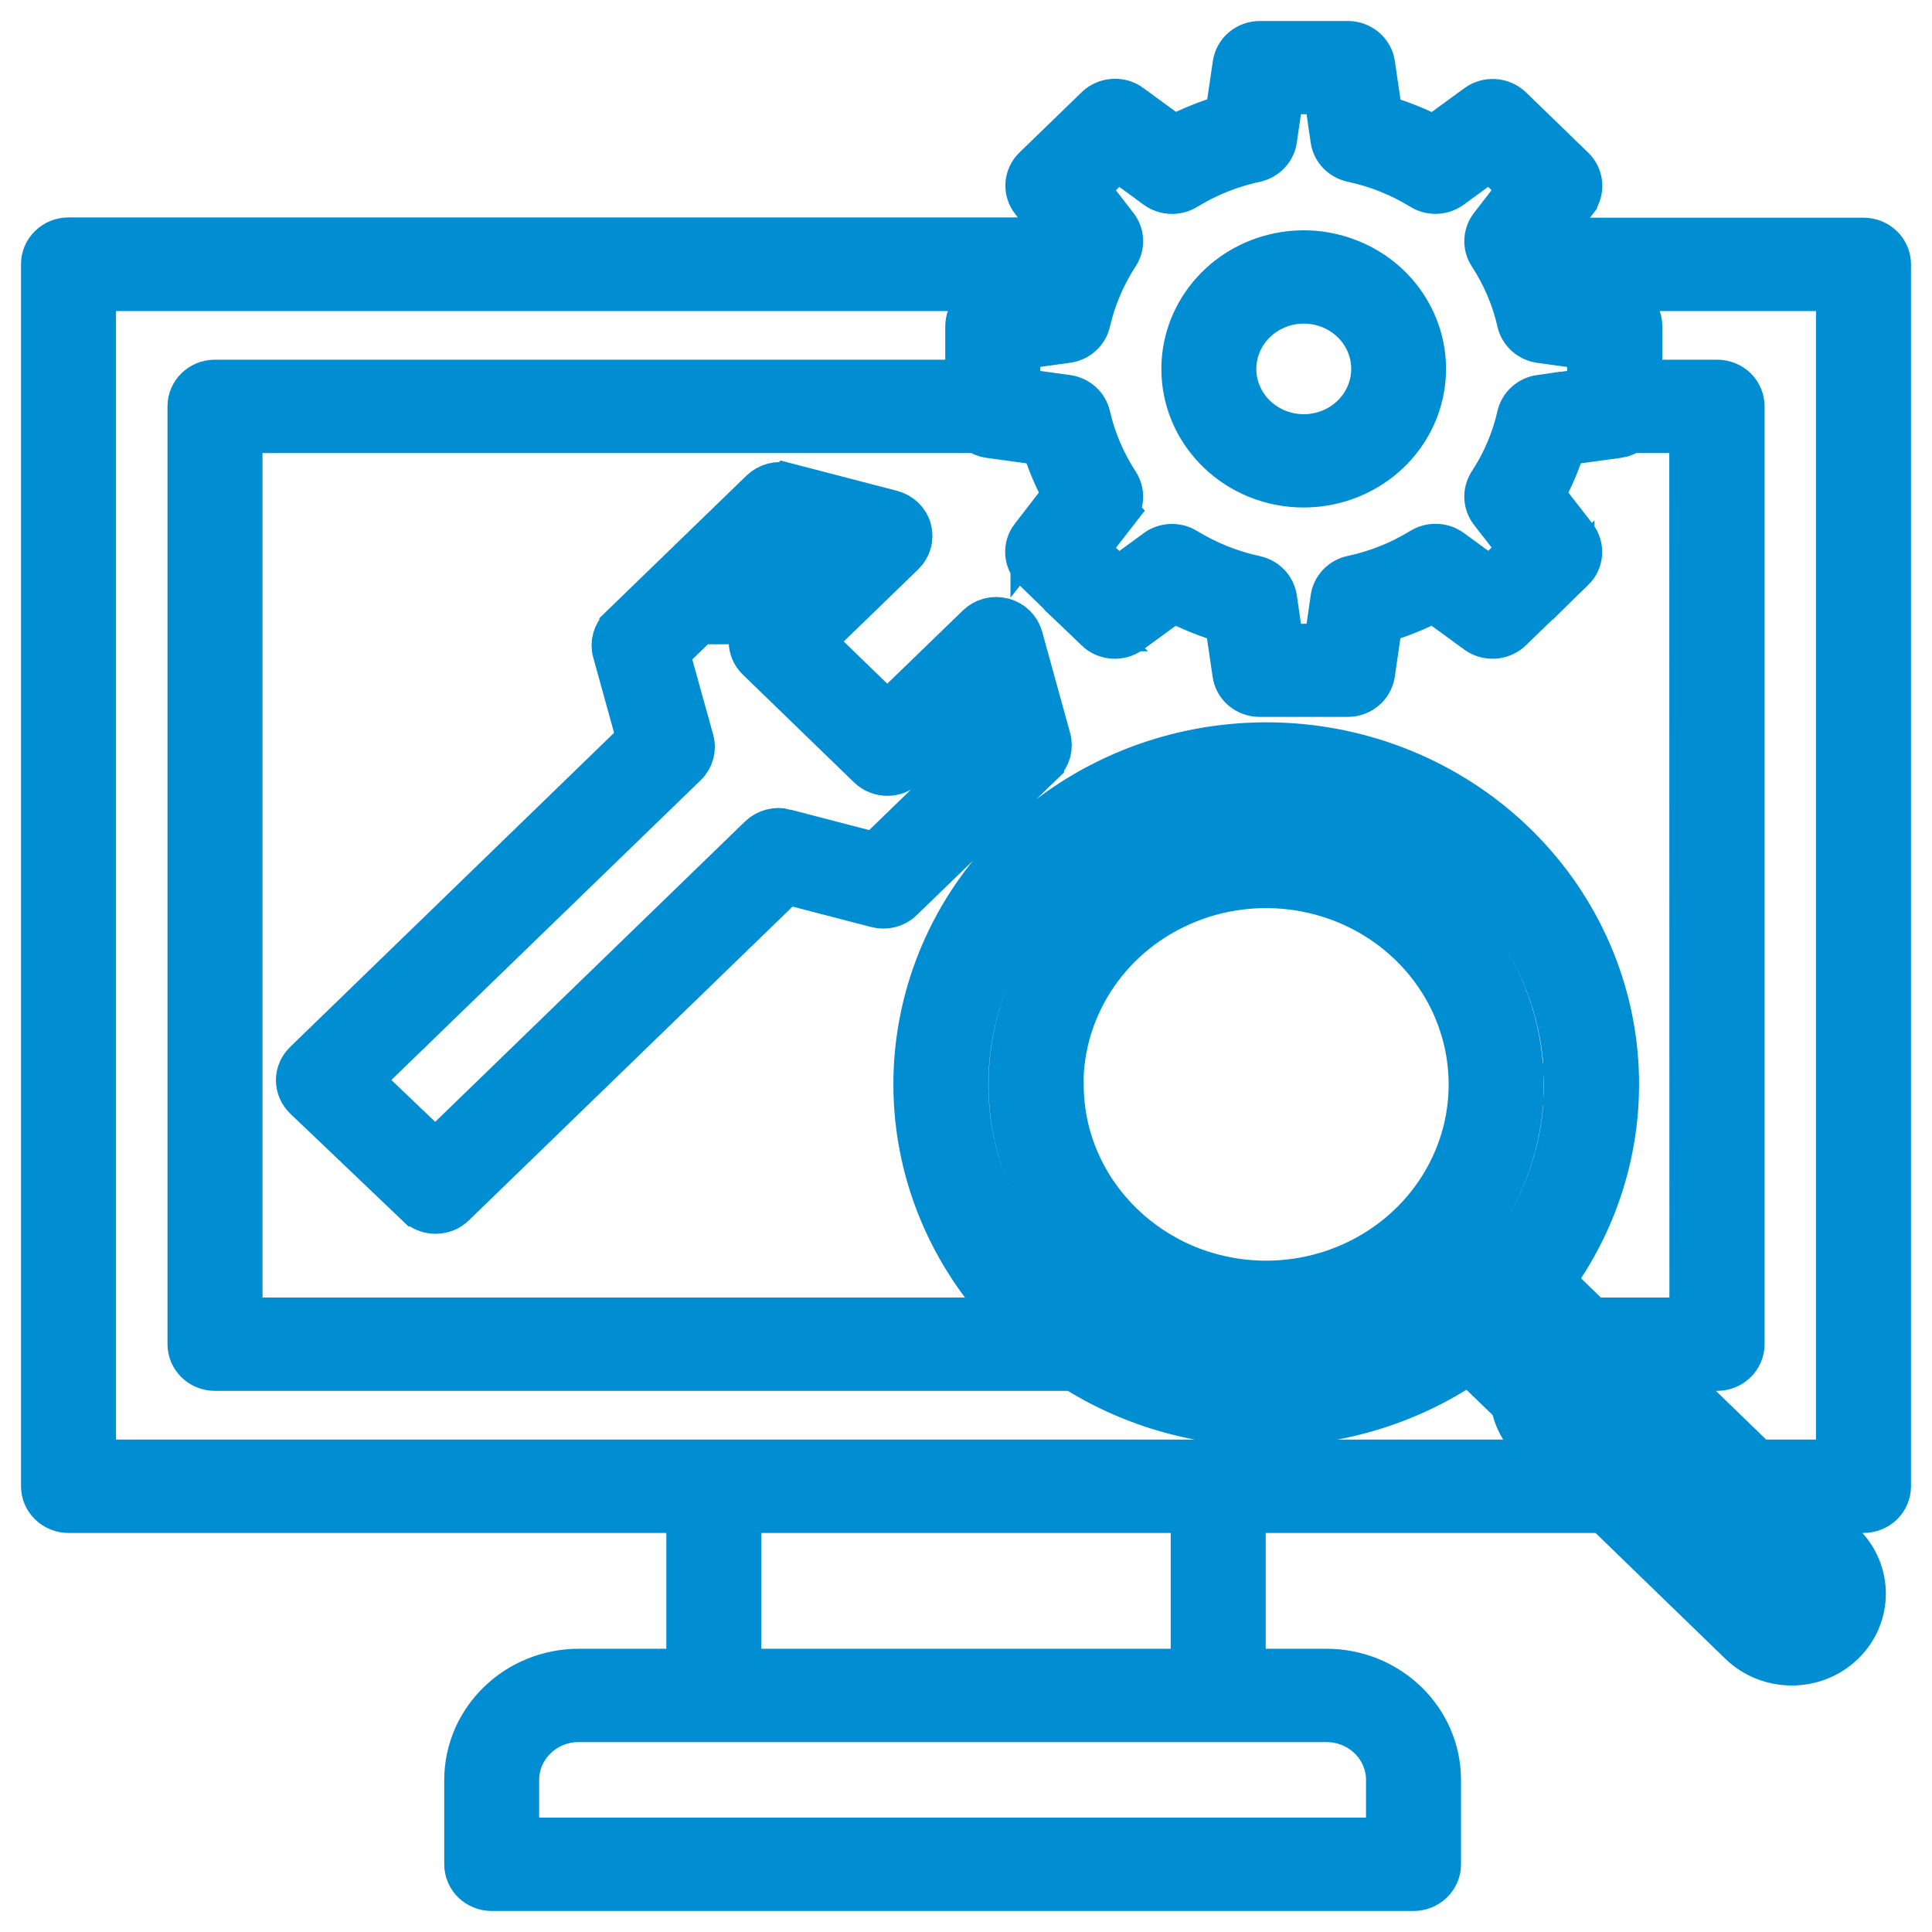
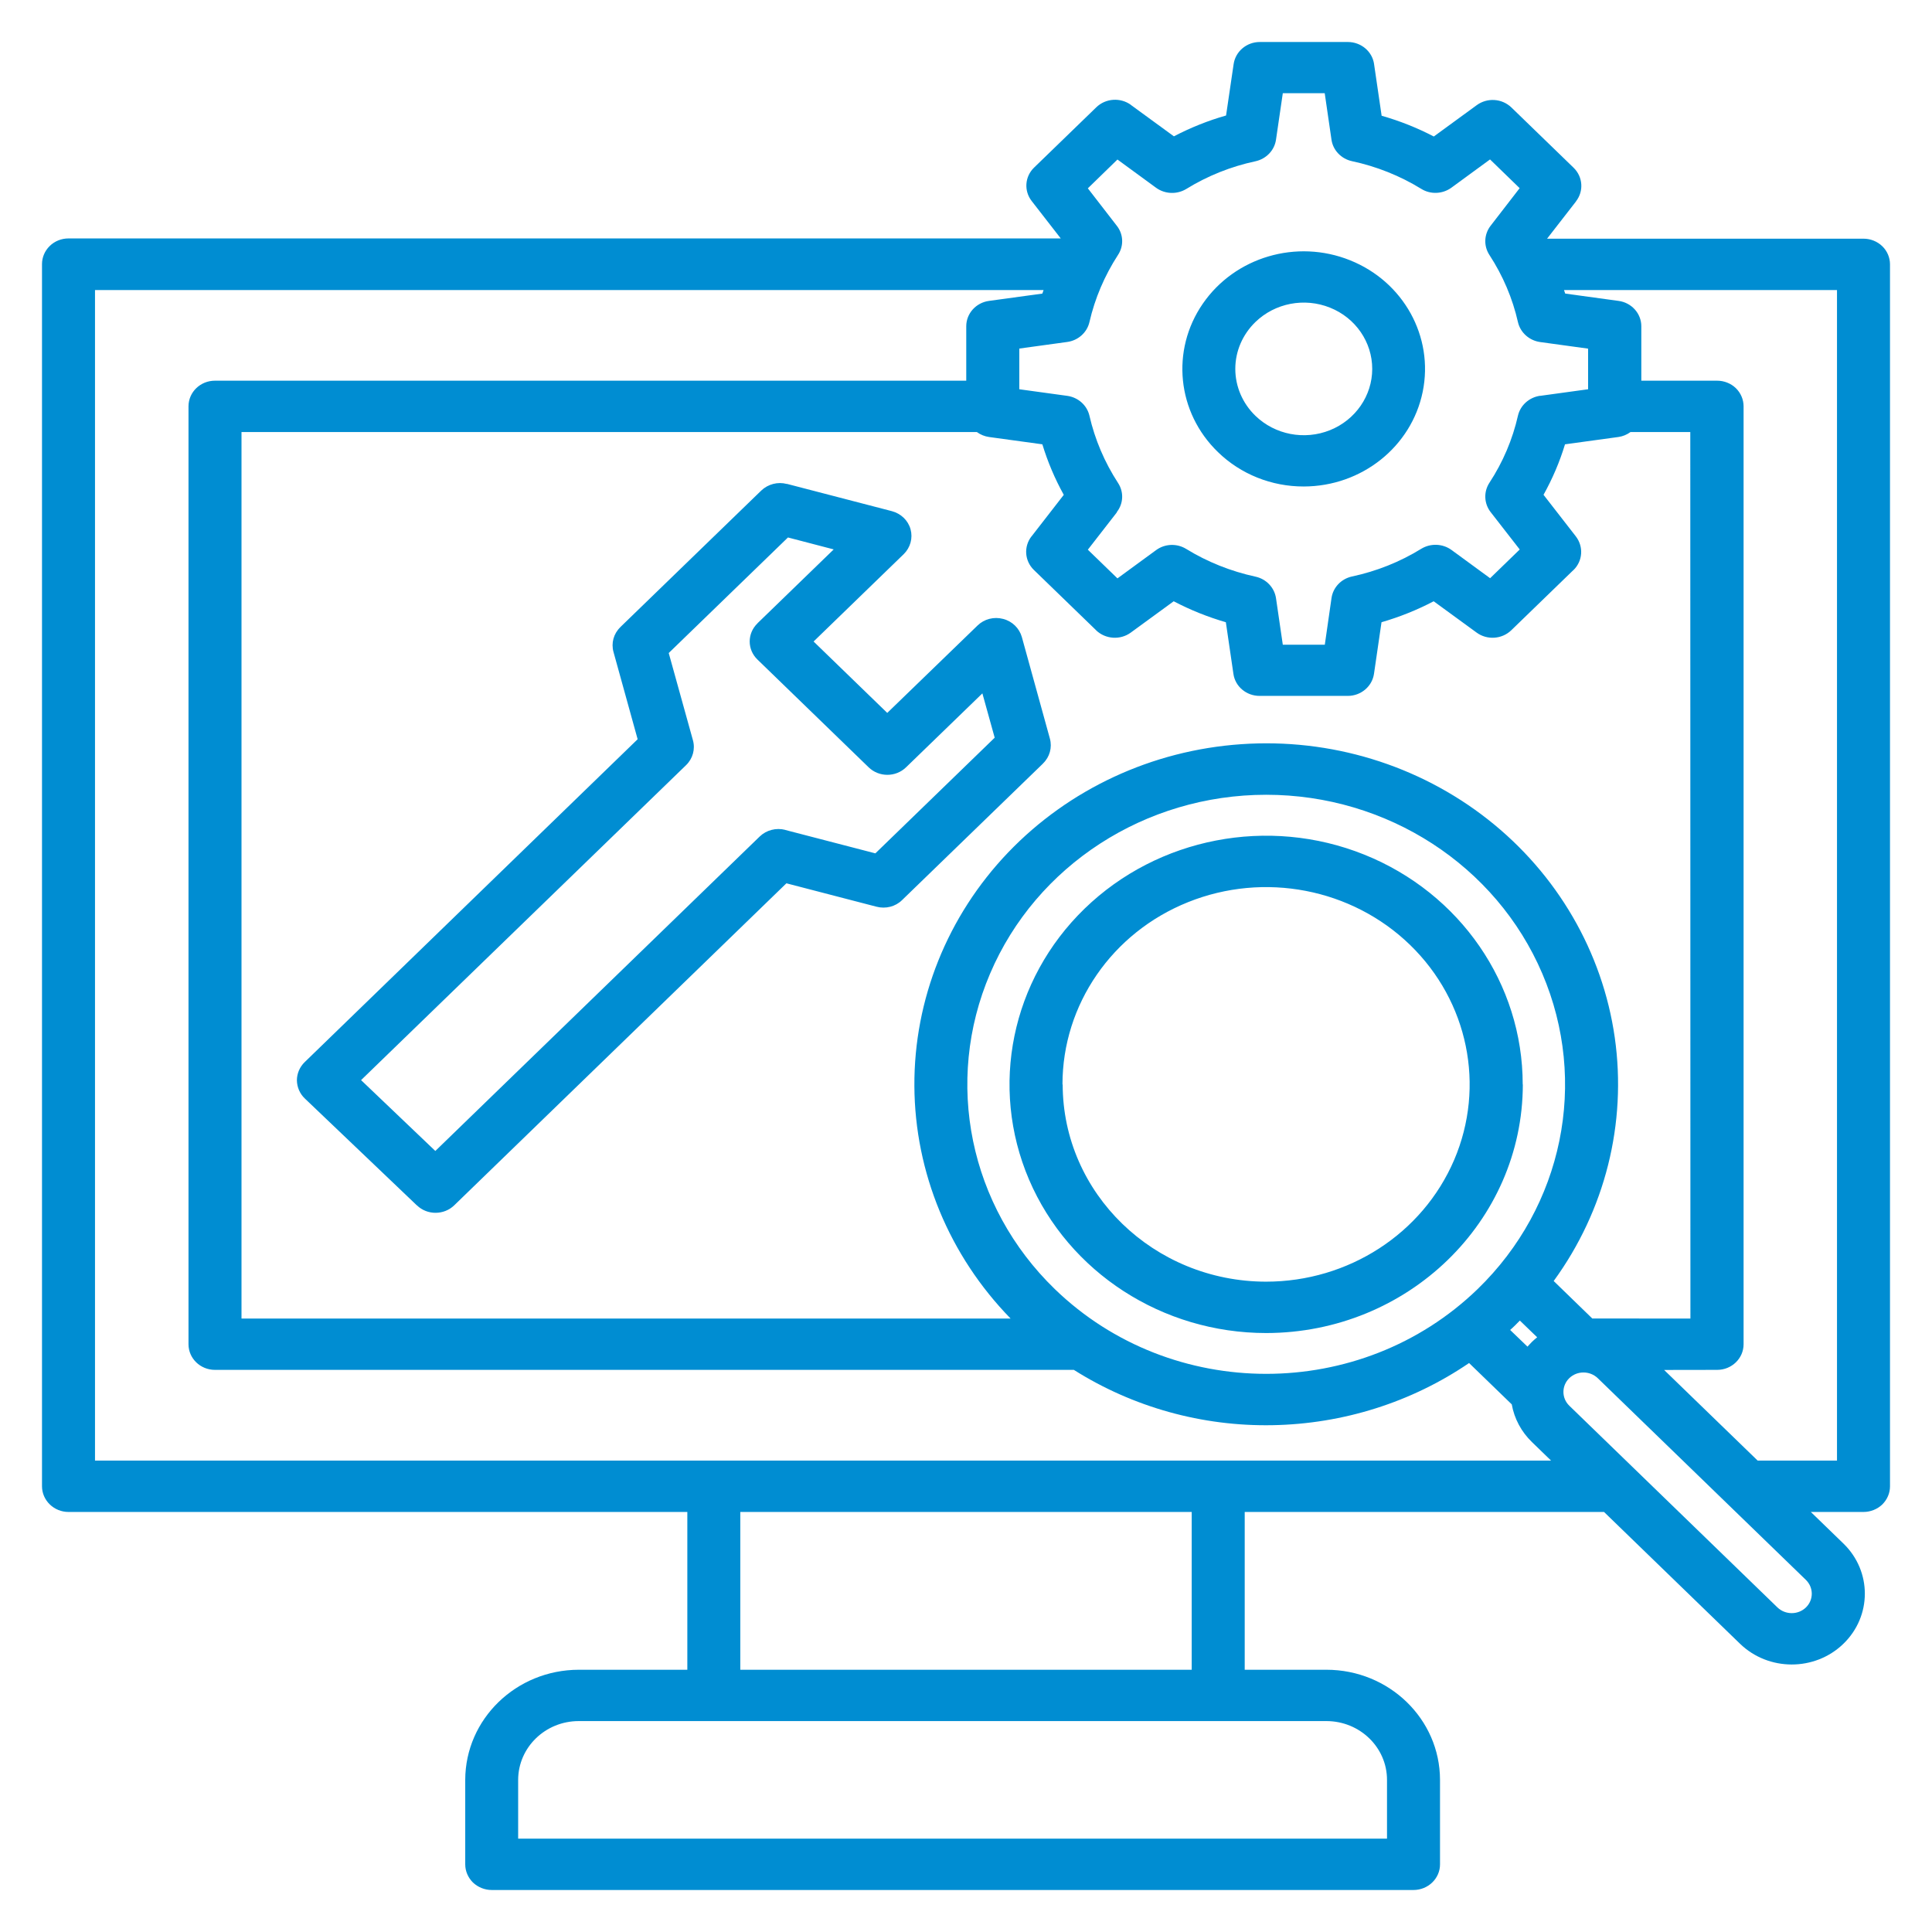
<svg xmlns="http://www.w3.org/2000/svg" width="46" height="46" viewBox="0 0 46 46" fill="none">
  <path d="M24.33 15.168C24.27 14.958 24.102 14.792 23.884 14.736C23.665 14.678 23.434 14.738 23.275 14.893L21.125 16.974L19.371 15.274L21.518 13.193C21.675 13.038 21.738 12.815 21.68 12.602C21.622 12.391 21.452 12.228 21.234 12.17L18.737 11.521L18.735 11.523C18.517 11.465 18.285 11.527 18.125 11.68L14.769 14.932V14.934C14.61 15.087 14.548 15.312 14.607 15.523L15.182 17.601L7.256 25.287C7.136 25.403 7.069 25.56 7.069 25.723C7.072 25.885 7.138 26.041 7.258 26.155L9.926 28.7H9.928C10.174 28.937 10.571 28.934 10.815 28.698L18.724 21.031L20.868 21.588C21.088 21.646 21.321 21.586 21.478 21.431L24.834 18.179V18.177C24.993 18.024 25.055 17.799 24.998 17.588L24.33 15.168ZM20.842 20.318L18.697 19.761V19.759C18.48 19.703 18.247 19.763 18.087 19.918L10.365 27.404L8.597 25.717L16.335 18.218C16.495 18.063 16.557 17.837 16.499 17.627L15.922 15.548L18.761 12.797L19.85 13.081L18.034 14.841H18.036C17.788 15.08 17.788 15.467 18.036 15.705L20.682 18.269C20.928 18.508 21.327 18.508 21.573 18.269L23.39 16.509L23.683 17.564L20.842 20.318ZM36.253 25.82H36.255C36.255 23.424 34.767 21.266 32.483 20.348C30.201 19.432 27.573 19.94 25.825 21.633C24.078 23.327 23.556 25.874 24.501 28.086C25.448 30.297 27.677 31.739 30.148 31.739C33.521 31.735 36.253 29.087 36.258 25.82L36.253 25.82ZM25.295 25.82H25.297C25.297 23.918 26.477 22.205 28.289 21.479C30.101 20.752 32.186 21.154 33.572 22.497C34.958 23.841 35.373 25.861 34.623 27.617C33.871 29.373 32.104 30.516 30.143 30.516C27.471 30.512 25.304 28.41 25.302 25.82H25.295ZM44.37 5.683H36.835L37.524 4.796V4.793C37.713 4.551 37.688 4.209 37.467 3.994L35.985 2.558C35.761 2.343 35.411 2.32 35.16 2.504L34.138 3.25C33.743 3.044 33.326 2.878 32.896 2.756L32.716 1.527V1.524C32.672 1.224 32.406 1 32.091 1H29.995C29.682 1 29.416 1.224 29.372 1.527L29.192 2.75C28.762 2.872 28.345 3.04 27.95 3.246L26.928 2.5V2.498C26.677 2.315 26.325 2.339 26.103 2.554L24.621 3.99C24.399 4.205 24.375 4.546 24.566 4.789L25.256 5.677H1.63C1.464 5.677 1.302 5.741 1.184 5.857C1.067 5.971 1 6.126 1 6.289V35.386C1 35.55 1.067 35.704 1.184 35.818C1.302 35.934 1.464 35.999 1.63 35.999H16.365V39.756H13.781C12.288 39.758 11.08 40.931 11.077 42.378V44.39C11.077 44.551 11.144 44.706 11.261 44.822C11.381 44.935 11.541 45 11.707 45H33.654C34.002 45 34.286 44.727 34.286 44.39V42.378C34.284 40.929 33.073 39.756 31.581 39.756H29.636V35.999H38.191L41.427 39.135C42.106 39.794 43.208 39.797 43.889 39.139C44.57 38.481 44.572 37.413 43.893 36.753L43.115 35.999H44.37C44.536 35.999 44.698 35.934 44.816 35.821C44.934 35.704 45 35.55 45 35.389V6.294C45 6.133 44.934 5.976 44.816 5.862C44.698 5.748 44.537 5.683 44.37 5.683ZM26.606 3.798L27.526 4.471C27.737 4.624 28.023 4.634 28.245 4.499C28.751 4.187 29.309 3.964 29.895 3.839C30.152 3.781 30.345 3.577 30.381 3.326L30.543 2.219H31.541L31.702 3.326C31.738 3.577 31.933 3.781 32.188 3.837C32.774 3.962 33.333 4.185 33.84 4.497C34.06 4.634 34.346 4.622 34.557 4.469L35.477 3.796L36.182 4.48L35.49 5.376C35.333 5.58 35.322 5.855 35.462 6.07C35.783 6.562 36.014 7.104 36.142 7.671C36.2 7.919 36.411 8.108 36.67 8.144L37.812 8.301V9.268L36.67 9.425V9.423C36.411 9.46 36.2 9.647 36.142 9.896C36.014 10.463 35.783 11.005 35.462 11.495C35.322 11.71 35.333 11.987 35.49 12.191L36.184 13.083L35.479 13.767L34.559 13.094C34.348 12.941 34.062 12.931 33.84 13.066C33.335 13.378 32.776 13.601 32.19 13.726C31.933 13.782 31.74 13.986 31.703 14.237L31.543 15.351H30.543L30.381 14.242C30.343 13.99 30.15 13.786 29.893 13.73C29.307 13.603 28.748 13.38 28.243 13.07C28.021 12.933 27.735 12.944 27.526 13.098L26.606 13.771L25.901 13.088L26.595 12.195L26.591 12.191C26.75 11.989 26.761 11.712 26.619 11.497C26.3 11.007 26.069 10.465 25.939 9.898C25.881 9.649 25.672 9.462 25.411 9.425L24.269 9.268V8.299L25.411 8.142C25.67 8.106 25.881 7.919 25.939 7.669C26.069 7.102 26.3 6.562 26.619 6.07C26.761 5.855 26.75 5.578 26.591 5.376L25.901 4.484L26.606 3.798ZM35.956 31.666C35.996 31.629 36.036 31.595 36.074 31.556C36.111 31.517 36.147 31.481 36.187 31.442L36.599 31.84L36.597 31.842C36.555 31.876 36.515 31.911 36.477 31.947C36.44 31.984 36.404 32.025 36.369 32.063L35.956 31.666ZM25.116 30.694C23.08 28.723 22.472 25.757 23.574 23.18C24.674 20.603 27.269 18.923 30.148 18.923C33.026 18.923 35.621 20.603 36.721 23.18C37.823 25.757 37.216 28.723 35.18 30.694C32.399 33.383 27.897 33.383 25.116 30.694ZM37.912 31.393L36.99 30.498L36.992 30.501C38.218 28.818 38.737 26.746 38.447 24.704C38.156 22.665 37.074 20.805 35.424 19.509C33.772 18.211 31.674 17.571 29.551 17.719C27.431 17.865 25.448 18.787 24.002 20.298C22.558 21.809 21.76 23.797 21.771 25.858C21.782 27.917 22.601 29.896 24.062 31.394H5.75V10.287H23.259C23.344 10.349 23.443 10.39 23.55 10.405L24.818 10.579C24.945 10.996 25.116 11.4 25.328 11.782L24.559 12.773V12.771C24.37 13.016 24.395 13.356 24.617 13.571L26.098 15.006H26.096C26.32 15.221 26.672 15.245 26.923 15.062L27.945 14.316C28.34 14.523 28.755 14.69 29.187 14.815L29.367 16.044C29.409 16.345 29.675 16.569 29.99 16.569H32.09C32.403 16.569 32.669 16.345 32.714 16.044L32.893 14.815C33.324 14.69 33.741 14.523 34.135 14.316L35.158 15.062C35.408 15.245 35.761 15.221 35.983 15.006L37.464 13.571V13.573C37.686 13.356 37.708 13.016 37.52 12.771L36.75 11.78V11.782C36.963 11.4 37.136 10.996 37.262 10.579L38.531 10.405H38.533C38.637 10.39 38.737 10.349 38.821 10.287H40.245L40.248 31.394L37.912 31.393ZM33.024 42.378V43.777H12.337V42.378C12.339 41.604 12.984 40.978 13.78 40.978H31.58C32.377 40.978 33.024 41.604 33.024 42.378ZM28.374 39.756H17.626V35.999H28.374V39.756ZM2.262 34.776V6.906H24.847C24.838 6.934 24.827 6.962 24.818 6.99L23.55 7.164C23.239 7.205 23.006 7.463 23.006 7.768V9.064H5.118C4.77 9.064 4.488 9.337 4.488 9.675V32.005C4.488 32.343 4.77 32.616 5.118 32.616H25.568C26.974 33.504 28.622 33.964 30.299 33.933C31.977 33.903 33.608 33.388 34.978 32.453L35.992 33.435H35.994C36.054 33.777 36.222 34.09 36.475 34.335L36.93 34.776L2.262 34.776ZM42.998 38.273C42.811 38.453 42.51 38.453 42.321 38.273L37.364 33.469C37.178 33.288 37.178 32.994 37.364 32.813C37.551 32.633 37.852 32.633 38.041 32.813L43 37.619L42.998 37.617C43.184 37.8 43.184 38.092 42.998 38.273ZM43.738 34.776H41.849L39.622 32.618L40.884 32.616C41.232 32.616 41.514 32.343 41.514 32.005V9.674C41.514 9.513 41.447 9.356 41.33 9.242C41.212 9.128 41.05 9.064 40.884 9.064H39.079V7.768C39.079 7.463 38.846 7.205 38.535 7.164L37.267 6.99C37.258 6.962 37.249 6.934 37.238 6.906H43.738L43.738 34.776ZM31.042 11.583C32.421 11.581 33.606 10.637 33.874 9.328C34.142 8.017 33.417 6.706 32.144 6.197C30.871 5.685 29.403 6.12 28.638 7.231C27.873 8.34 28.023 9.821 28.999 10.764C29.54 11.291 30.277 11.585 31.042 11.583ZM29.891 7.667C30.357 7.216 31.057 7.08 31.667 7.325C32.275 7.568 32.672 8.144 32.672 8.783C32.672 9.421 32.275 9.997 31.667 10.242C31.057 10.487 30.357 10.351 29.891 9.9C29.585 9.604 29.412 9.202 29.412 8.783C29.412 8.363 29.585 7.964 29.891 7.667Z" fill="#008DD2" />
-   <path d="M43 38.273H42.998M42.998 38.273C42.811 38.453 42.51 38.453 42.321 38.273L37.364 33.469C37.178 33.288 37.178 32.994 37.364 32.813C37.551 32.633 37.852 32.633 38.041 32.813L43 37.619L42.998 37.617C43.184 37.8 43.184 38.092 42.998 38.273ZM24.33 15.168C24.27 14.958 24.102 14.792 23.884 14.736C23.665 14.678 23.434 14.738 23.275 14.893L21.125 16.974L19.371 15.274L21.518 13.193C21.675 13.038 21.738 12.815 21.68 12.602C21.622 12.391 21.452 12.228 21.234 12.17L18.737 11.521L18.735 11.523C18.517 11.465 18.285 11.527 18.125 11.68L14.769 14.932V14.934C14.61 15.087 14.548 15.312 14.607 15.523L15.182 17.601L7.256 25.287C7.136 25.403 7.069 25.56 7.069 25.723C7.072 25.885 7.138 26.041 7.258 26.155L9.926 28.7H9.928C10.174 28.937 10.571 28.934 10.815 28.698L18.724 21.031L20.868 21.588C21.088 21.646 21.321 21.586 21.478 21.431L24.834 18.179V18.177C24.993 18.024 25.055 17.799 24.998 17.588L24.33 15.168ZM20.842 20.318L18.697 19.761V19.759C18.48 19.703 18.247 19.763 18.087 19.918L10.365 27.404L8.597 25.717L16.335 18.218C16.495 18.063 16.557 17.837 16.499 17.627L15.922 15.548L18.761 12.797L19.85 13.081L18.034 14.841H18.036C17.788 15.08 17.788 15.467 18.036 15.705L20.682 18.269C20.928 18.508 21.327 18.508 21.573 18.269L23.39 16.509L23.683 17.564L20.842 20.318ZM36.253 25.82H36.255C36.255 23.424 34.767 21.266 32.483 20.348C30.201 19.432 27.573 19.94 25.825 21.633C24.078 23.327 23.556 25.874 24.501 28.086C25.448 30.297 27.677 31.739 30.148 31.739C33.521 31.735 36.253 29.087 36.258 25.82L36.253 25.82ZM25.295 25.82H25.297C25.297 23.918 26.477 22.205 28.289 21.479C30.101 20.752 32.186 21.154 33.572 22.497C34.958 23.841 35.373 25.861 34.623 27.617C33.871 29.373 32.104 30.516 30.143 30.516C27.471 30.512 25.304 28.41 25.302 25.82H25.295ZM44.37 5.683H36.835L37.524 4.796V4.793C37.713 4.551 37.688 4.209 37.467 3.994L35.985 2.558C35.761 2.343 35.411 2.32 35.16 2.504L34.138 3.25C33.743 3.044 33.326 2.878 32.896 2.756L32.716 1.527V1.524C32.672 1.224 32.406 1 32.091 1H29.995C29.682 1 29.416 1.224 29.372 1.527L29.192 2.75C28.762 2.872 28.345 3.04 27.95 3.246L26.928 2.5V2.498C26.677 2.315 26.325 2.339 26.103 2.554L24.621 3.99C24.399 4.205 24.375 4.546 24.566 4.789L25.256 5.677H1.63C1.464 5.677 1.302 5.741 1.184 5.857C1.067 5.971 1 6.126 1 6.289V35.386C1 35.55 1.067 35.704 1.184 35.818C1.302 35.934 1.464 35.999 1.63 35.999H16.365V39.756H13.781C12.288 39.758 11.08 40.931 11.077 42.378V44.39C11.077 44.551 11.144 44.706 11.261 44.822C11.381 44.935 11.541 45 11.707 45H33.654C34.002 45 34.286 44.727 34.286 44.39V42.378C34.284 40.929 33.073 39.756 31.581 39.756H29.636V35.999H38.191L41.427 39.135C42.106 39.794 43.208 39.797 43.889 39.139C44.57 38.481 44.572 37.413 43.893 36.753L43.115 35.999H44.37C44.536 35.999 44.698 35.934 44.816 35.821C44.934 35.704 45 35.55 45 35.389V6.294C45 6.133 44.934 5.976 44.816 5.862C44.698 5.748 44.537 5.683 44.37 5.683ZM26.606 3.798L27.526 4.471C27.737 4.624 28.023 4.634 28.245 4.499C28.751 4.187 29.309 3.964 29.895 3.839C30.152 3.781 30.345 3.577 30.381 3.326L30.543 2.219H31.541L31.702 3.326C31.738 3.577 31.933 3.781 32.188 3.837C32.774 3.962 33.333 4.185 33.84 4.497C34.06 4.634 34.346 4.622 34.557 4.469L35.477 3.796L36.182 4.48L35.49 5.376C35.333 5.58 35.322 5.855 35.462 6.07C35.783 6.562 36.014 7.104 36.142 7.671C36.2 7.919 36.411 8.108 36.67 8.144L37.812 8.301V9.268L36.67 9.425V9.423C36.411 9.46 36.2 9.647 36.142 9.896C36.014 10.463 35.783 11.005 35.462 11.495C35.322 11.71 35.333 11.987 35.49 12.191L36.184 13.083L35.479 13.767L34.559 13.094C34.348 12.941 34.062 12.931 33.84 13.066C33.335 13.378 32.776 13.601 32.19 13.726C31.933 13.782 31.74 13.986 31.703 14.237L31.543 15.351H30.543L30.381 14.242C30.343 13.99 30.15 13.786 29.893 13.73C29.307 13.603 28.748 13.38 28.243 13.07C28.021 12.933 27.735 12.944 27.526 13.098L26.606 13.771L25.901 13.088L26.595 12.195L26.591 12.191C26.75 11.989 26.761 11.712 26.619 11.497C26.3 11.007 26.069 10.465 25.939 9.898C25.881 9.649 25.672 9.462 25.411 9.425L24.269 9.268V8.299L25.411 8.142C25.67 8.106 25.881 7.919 25.939 7.669C26.069 7.102 26.3 6.562 26.619 6.07C26.761 5.855 26.75 5.578 26.591 5.376L25.901 4.484L26.606 3.798ZM35.956 31.666C35.996 31.629 36.036 31.595 36.074 31.556C36.111 31.517 36.147 31.481 36.187 31.442L36.599 31.84L36.597 31.842C36.555 31.876 36.515 31.911 36.477 31.947C36.44 31.984 36.404 32.025 36.369 32.063L35.956 31.666ZM25.116 30.694C23.08 28.723 22.472 25.757 23.574 23.18C24.674 20.603 27.269 18.923 30.148 18.923C33.026 18.923 35.621 20.603 36.721 23.18C37.823 25.757 37.216 28.723 35.18 30.694C32.399 33.383 27.897 33.383 25.116 30.694ZM37.912 31.393L36.99 30.498L36.992 30.501C38.218 28.818 38.737 26.746 38.447 24.704C38.156 22.665 37.074 20.805 35.424 19.509C33.772 18.211 31.674 17.571 29.551 17.719C27.431 17.865 25.448 18.787 24.002 20.298C22.558 21.809 21.76 23.797 21.771 25.858C21.782 27.917 22.601 29.896 24.062 31.394H5.75V10.287H23.259C23.344 10.349 23.443 10.39 23.55 10.405L24.818 10.579C24.945 10.996 25.116 11.4 25.328 11.782L24.559 12.773V12.771C24.37 13.016 24.395 13.356 24.617 13.571L26.098 15.006H26.096C26.32 15.221 26.672 15.245 26.923 15.062L27.945 14.316C28.34 14.523 28.755 14.69 29.187 14.815L29.367 16.044C29.409 16.345 29.675 16.569 29.99 16.569H32.09C32.403 16.569 32.669 16.345 32.714 16.044L32.893 14.815C33.324 14.69 33.741 14.523 34.135 14.316L35.158 15.062C35.408 15.245 35.761 15.221 35.983 15.006L37.464 13.571V13.573C37.686 13.356 37.708 13.016 37.52 12.771L36.75 11.78V11.782C36.963 11.4 37.136 10.996 37.262 10.579L38.531 10.405H38.533C38.637 10.39 38.737 10.349 38.821 10.287H40.245L40.248 31.394L37.912 31.393ZM33.024 42.378V43.777H12.337V42.378C12.339 41.604 12.984 40.978 13.78 40.978H31.58C32.377 40.978 33.024 41.604 33.024 42.378ZM28.374 39.756H17.626V35.999H28.374V39.756ZM2.262 34.776V6.906H24.847C24.838 6.934 24.827 6.962 24.818 6.99L23.55 7.164C23.239 7.205 23.006 7.463 23.006 7.768V9.064H5.118C4.77 9.064 4.488 9.337 4.488 9.675V32.005C4.488 32.343 4.77 32.616 5.118 32.616H25.568C26.974 33.504 28.622 33.964 30.299 33.933C31.977 33.903 33.608 33.388 34.978 32.453L35.992 33.435H35.994C36.054 33.777 36.222 34.09 36.475 34.335L36.93 34.776L2.262 34.776ZM43.738 34.776H41.849L39.622 32.618L40.884 32.616C41.232 32.616 41.514 32.343 41.514 32.005V9.674C41.514 9.513 41.447 9.356 41.33 9.242C41.212 9.128 41.05 9.064 40.884 9.064H39.079V7.768C39.079 7.463 38.846 7.205 38.535 7.164L37.267 6.99C37.258 6.962 37.249 6.934 37.238 6.906H43.738L43.738 34.776ZM31.042 11.583C32.421 11.581 33.606 10.637 33.874 9.328C34.142 8.017 33.417 6.706 32.144 6.197C30.871 5.685 29.403 6.12 28.638 7.231C27.873 8.34 28.023 9.821 28.999 10.764C29.54 11.291 30.277 11.585 31.042 11.583ZM29.891 7.667C30.357 7.216 31.057 7.08 31.667 7.325C32.275 7.568 32.672 8.144 32.672 8.783C32.672 9.421 32.275 9.997 31.667 10.242C31.057 10.487 30.357 10.351 29.891 9.9C29.585 9.604 29.412 9.202 29.412 8.783C29.412 8.363 29.585 7.964 29.891 7.667Z" stroke="#008DD2" />
</svg>